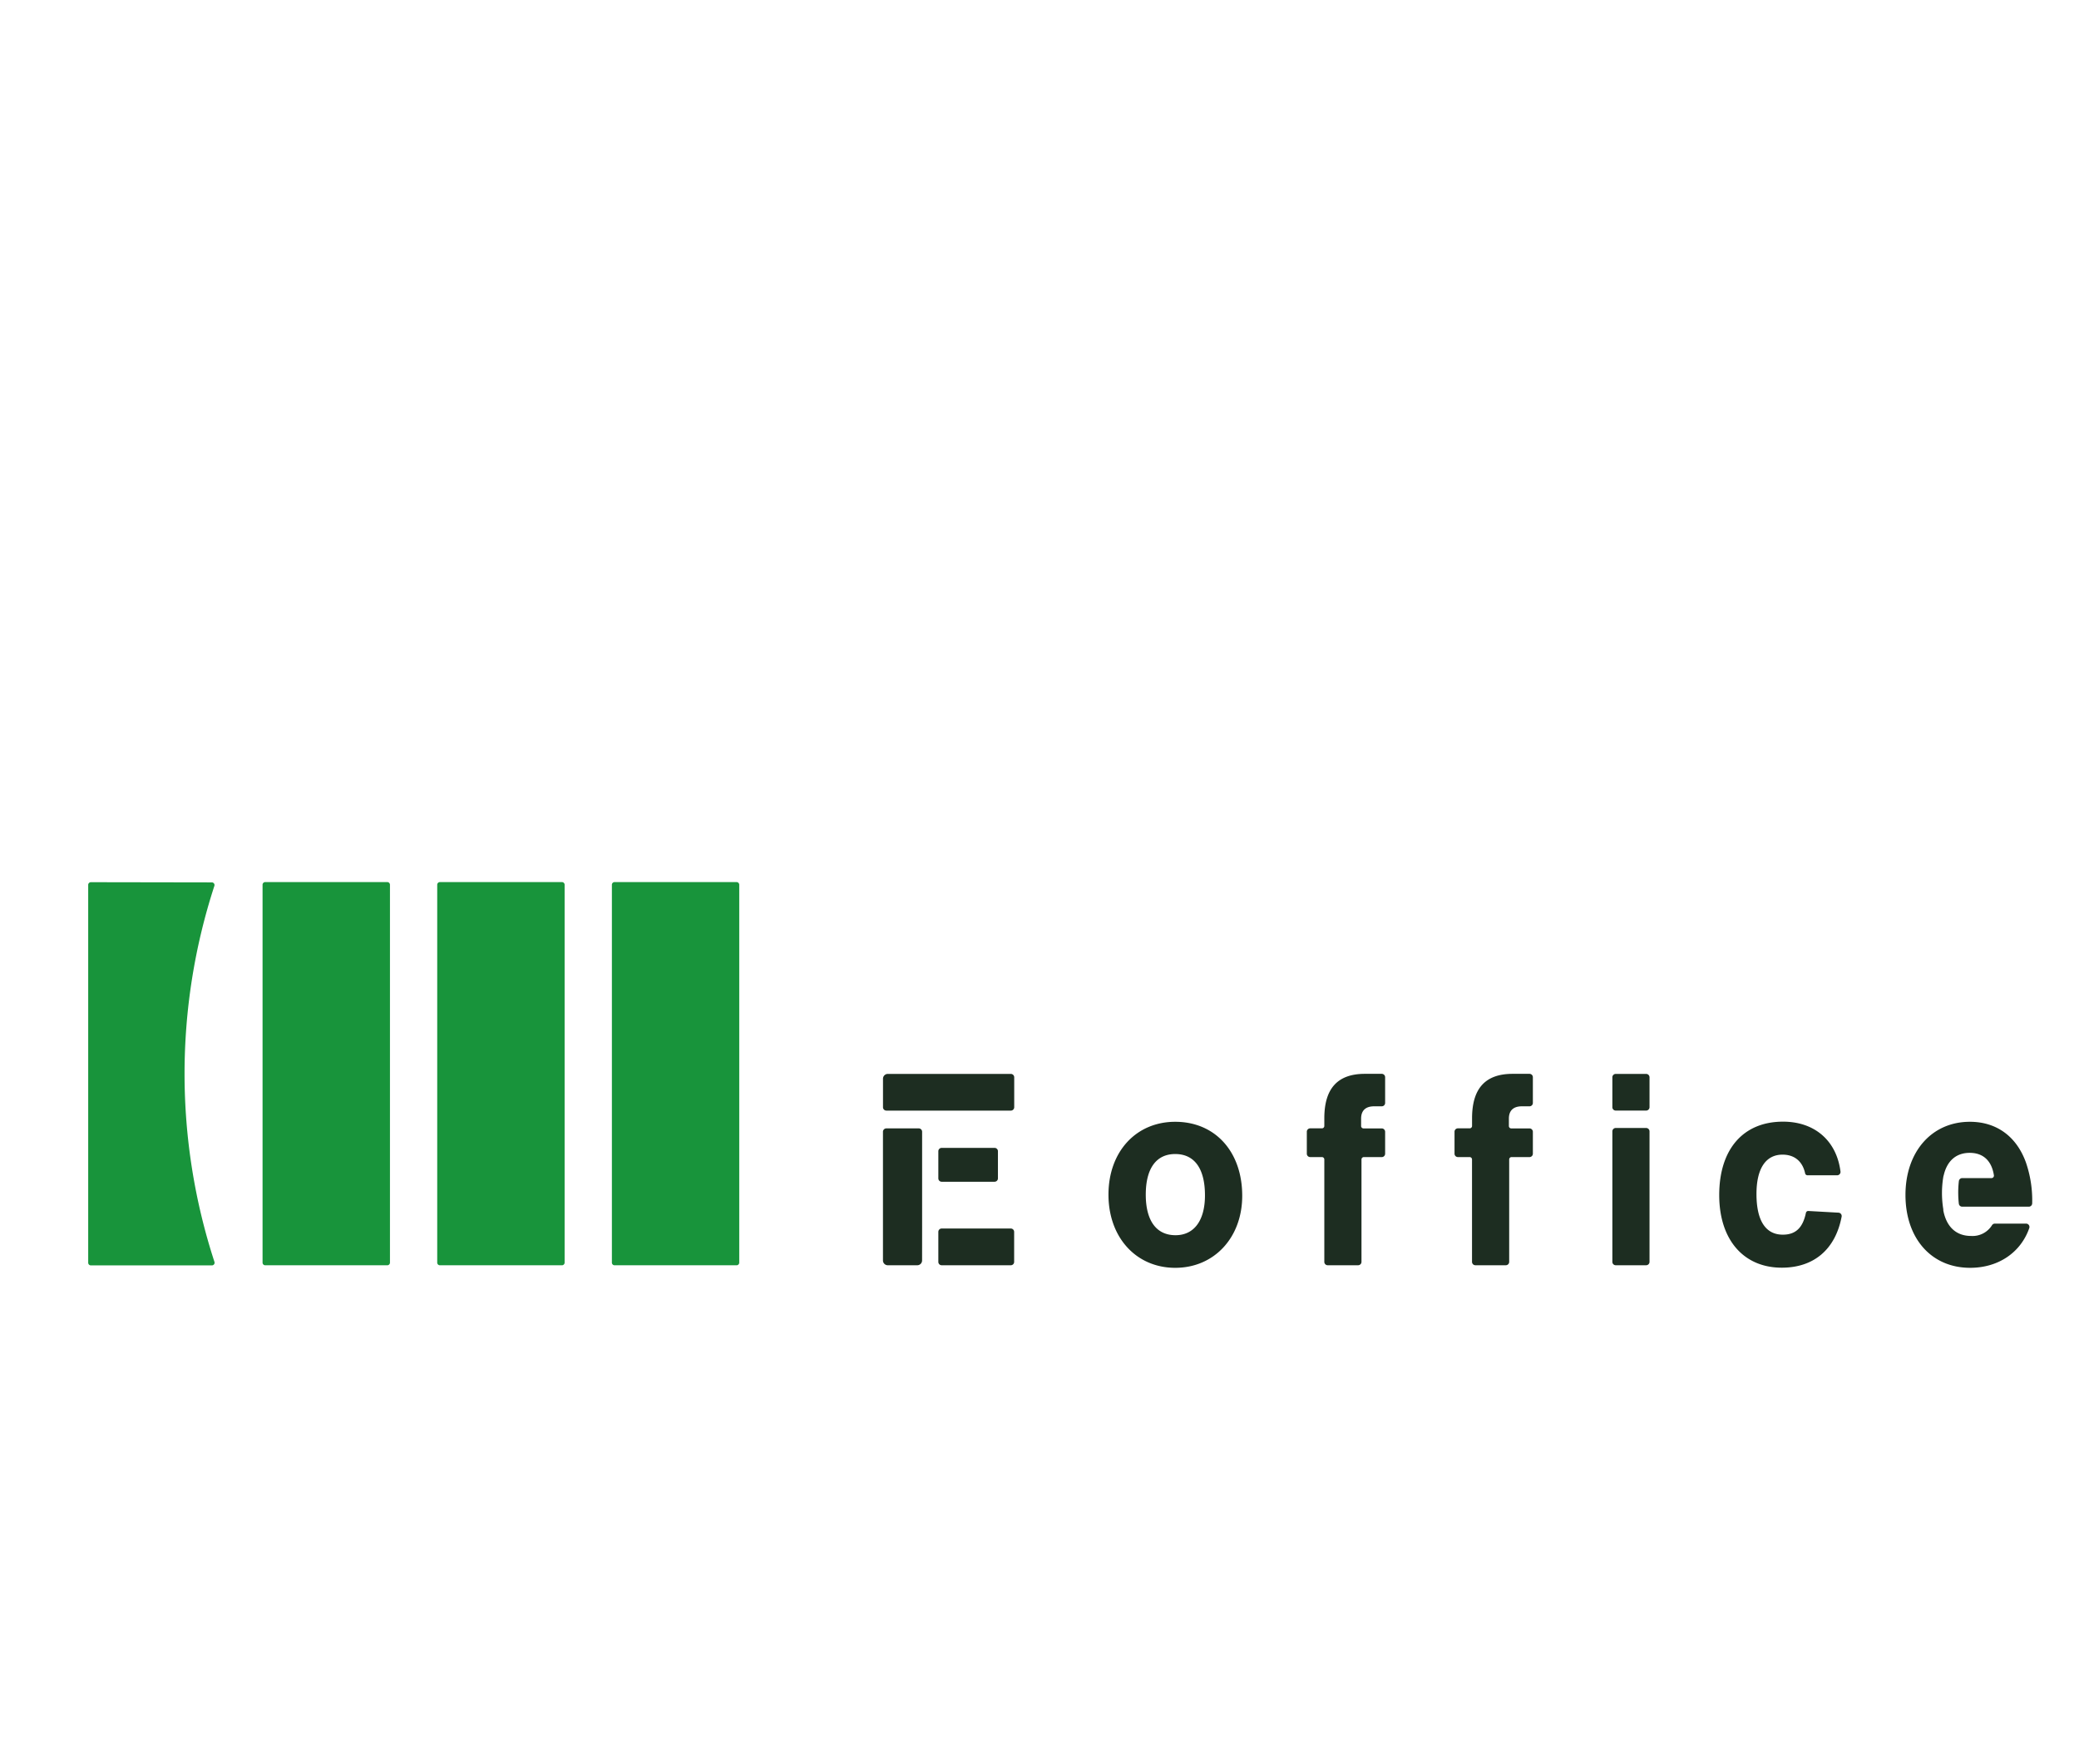
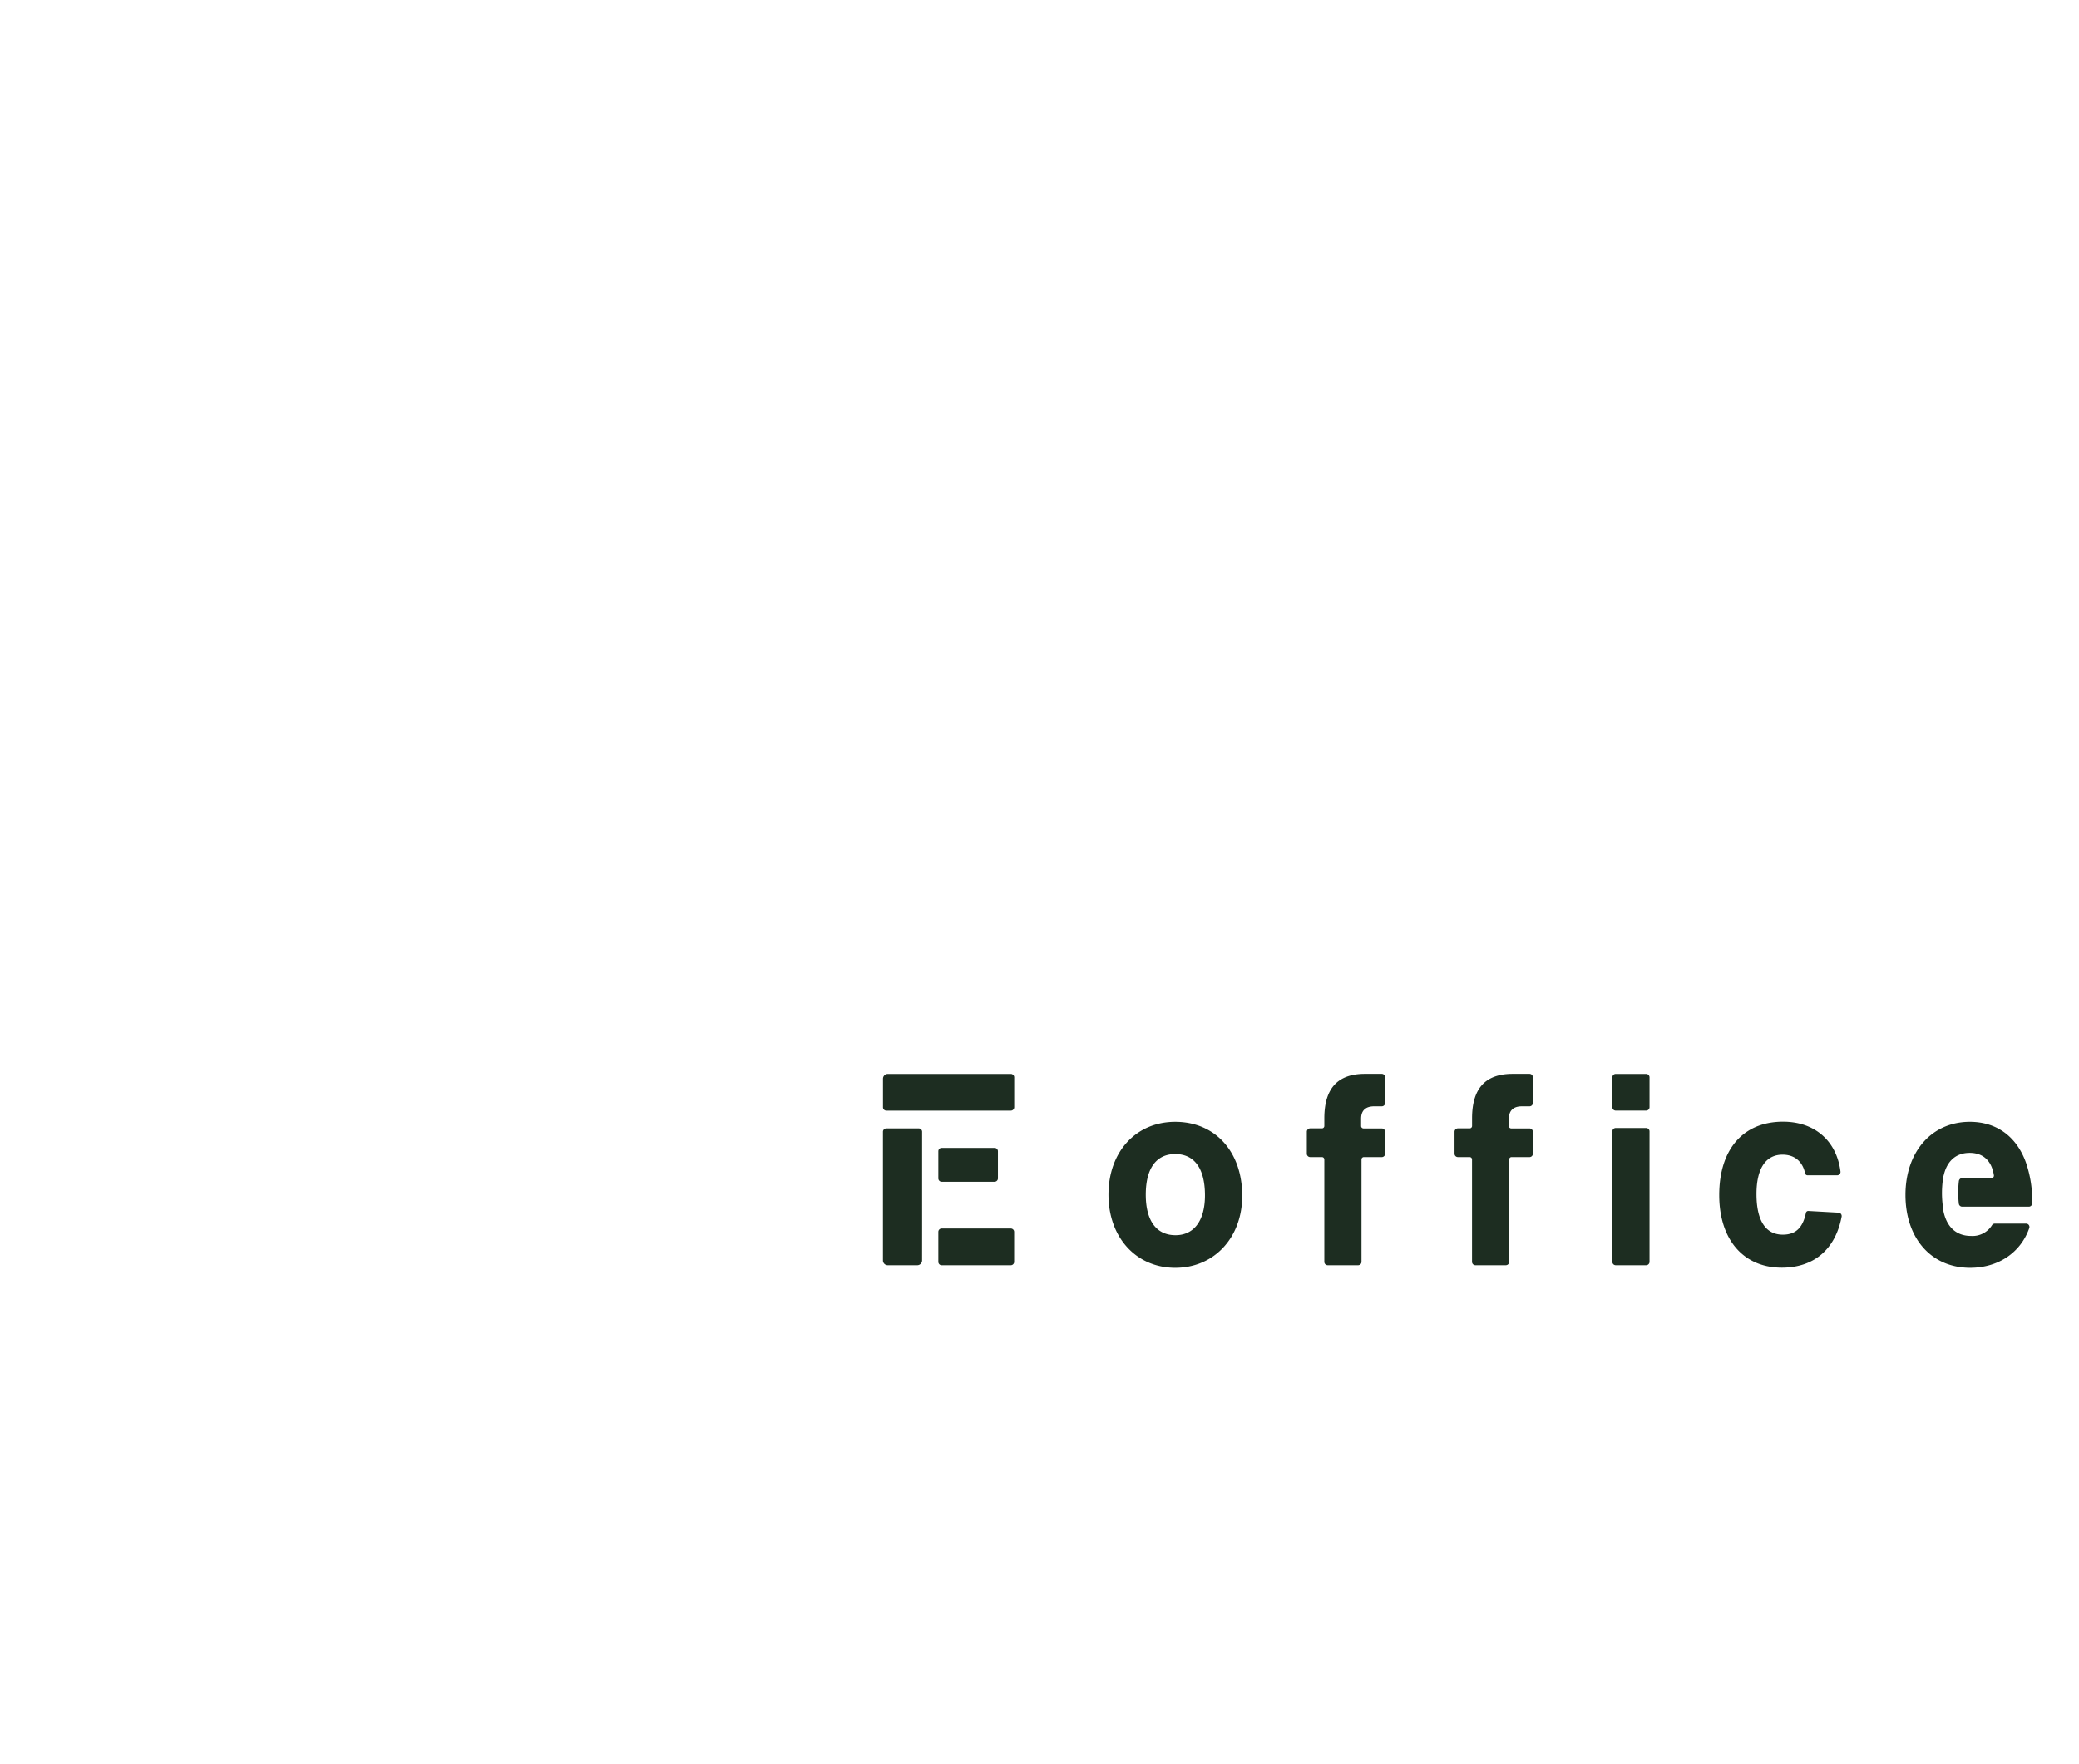
<svg xmlns="http://www.w3.org/2000/svg" width="330" height="280" viewBox="0 0 330 280" fill="none">
-   <path d="M34.034 200.262a96.289 96.289 0 010-59.677.422.422 0 00-.402-.536l-19.208-.032a.428.428 0 00-.424.429v59.967a.422.422 0 00.424.423h19.208a.429.429 0 00.353-.18.425.425 0 00.05-.394zM89.204 140h-19.38a.427.427 0 00-.424.429v59.967a.426.426 0 00.423.424h19.375a.425.425 0 00.424-.424v-59.988a.424.424 0 00-.418-.408zm27.708 0H97.553a.427.427 0 00-.428.429v59.967a.429.429 0 00.423.424h19.364a.427.427 0 00.429-.424v-59.988a.427.427 0 00-.429-.408zm-55.432 0H42.1a.417.417 0 00-.302.126.424.424 0 00-.122.303v59.967a.426.426 0 00.423.424h19.375a.425.425 0 00.424-.424v-59.988a.424.424 0 00-.418-.408z" fill="#18943B" />
  <path d="M197.178 189.791c0 6.645-4.466 11.43-10.633 11.43-6.167 0-10.597-4.785-10.597-11.613 0-6.828 4.387-11.564 10.597-11.564 6.333 0 10.633 4.736 10.633 11.747zm-15.31-.183c0 4.146 1.695 6.437 4.719 6.437 2.939 0 4.677-2.317 4.677-6.324 0-4.238-1.657-6.56-4.719-6.56-3.062 0-4.677 2.349-4.677 6.447zm37.517-5.964h-2.896a.38.38 0 00-.381.38v16.253a.535.535 0 01-.536.536h-4.826a.536.536 0 01-.537-.536v-16.253a.38.38 0 00-.38-.38h-1.861a.534.534 0 01-.536-.537v-3.486a.536.536 0 01.536-.537h1.861c.05 0 .099-.009.145-.029a.373.373 0 00.235-.351v-1.213c0-4.736 2.113-7.058 6.435-7.058h2.682a.535.535 0 01.536.536v4.082a.533.533 0 01-.536.536h-1.207c-1.367 0-2.07.681-2.07 1.958v1.169a.382.382 0 00.381.381h2.896a.54.54 0 01.536.536v3.487a.536.536 0 01-.477.526zm23.439 0h-2.895a.379.379 0 00-.349.235.4.4 0 00-.027.145v16.253a.535.535 0 01-.536.536h-4.826a.538.538 0 01-.537-.536v-16.253a.361.361 0 00-.029-.145.373.373 0 00-.351-.235h-1.861a.534.534 0 01-.536-.537v-3.486a.536.536 0 01.536-.537h1.866a.379.379 0 00.381-.38v-1.213c0-4.736 2.107-7.058 6.435-7.058h2.681a.533.533 0 01.536.536v4.082a.533.533 0 01-.536.536h-1.206c-1.362 0-2.065.681-2.065 1.958v1.169a.367.367 0 00.108.269.372.372 0 00.267.112h2.896a.538.538 0 01.536.536v3.487a.536.536 0 01-.488.526zm18.469-7.38h-4.827a.535.535 0 01-.536-.536v-4.747a.54.54 0 01.536-.537h4.827a.54.54 0 01.536.537v4.757a.54.54 0 01-.536.526zm0 24.55h-4.827a.54.54 0 01-.536-.536v-20.715a.54.54 0 01.536-.537h4.827a.54.54 0 01.536.537v20.736a.54.54 0 01-.536.515zm25.611-14.278a.386.386 0 01-.375-.306c-.408-1.904-1.695-2.972-3.583-2.972-2.681 0-4.14 2.232-4.14 6.239 0 4.237 1.448 6.463 4.183 6.463 2.017 0 3.164-1.073 3.663-3.449a.376.376 0 01.391-.311l4.784.268a.524.524 0 01.215.059.525.525 0 01.273.34.525.525 0 01.01.223c-.981 5.187-4.397 8.11-9.502 8.11-6.086 0-9.931-4.462-9.931-11.521 0-7.284 3.807-11.656 10.135-11.656 5.019 0 8.505 3.036 9.116 7.928a.531.531 0 01-.139.411.536.536 0 01-.397.174h-4.703zm-140.536 8.073v-14.981a.533.533 0 00-.536-.536h-5.143a.535.535 0 00-.536.536v20.425a.762.762 0 00.225.537.762.762 0 00.537.225h4.686a.766.766 0 00.762-.762l.005-5.444zm11.503-12.424h-8.398a.53.53 0 00-.531.531v4.312c0 .293.238.531.531.531h8.398a.531.531 0 00.531-.531v-4.312a.53.53 0 00-.531-.531zm2.574 12.798h-10.972a.531.531 0 00-.531.531v4.769c0 .293.238.531.531.531h10.972a.531.531 0 00.531-.531v-4.769a.531.531 0 00-.531-.531zm0-24.539H140.92a.764.764 0 00-.761.762v4.527a.533.533 0 00.536.536h19.756a.535.535 0 00.536-.536v-4.752a.546.546 0 00-.159-.381.541.541 0 00-.383-.156zm162.125 20.537c.057-2.2-.279-4.392-.992-6.474-1.49-4.141-4.676-6.463-8.896-6.463-6.044 0-10.226 4.736-10.226 11.612 0 6.877 4.097 11.565 10.263 11.565 4.494 0 8.044-2.441 9.39-6.313a.534.534 0 00-.284-.654.546.546 0 00-.252-.049h-4.934a.535.535 0 00-.45.257 3.635 3.635 0 01-3.319 1.701c-2.355 0-3.904-1.427-4.408-4.045a.229.229 0 000-.037v-.075a.13.13 0 010-.048v-.027a15.753 15.753 0 01.005-5.176 1.75 1.75 0 01.064-.236c.537-2.301 1.99-3.546 4.124-3.546 2.134 0 3.486 1.255 3.84 3.573a.386.386 0 01-.381.434h-4.644a.538.538 0 00-.536.461 15.698 15.698 0 00-.102 2.146c.007.489.039.978.096 1.464a.535.535 0 00.537.467h10.596a.536.536 0 00.509-.537z" fill="#1D2D21" />
</svg>